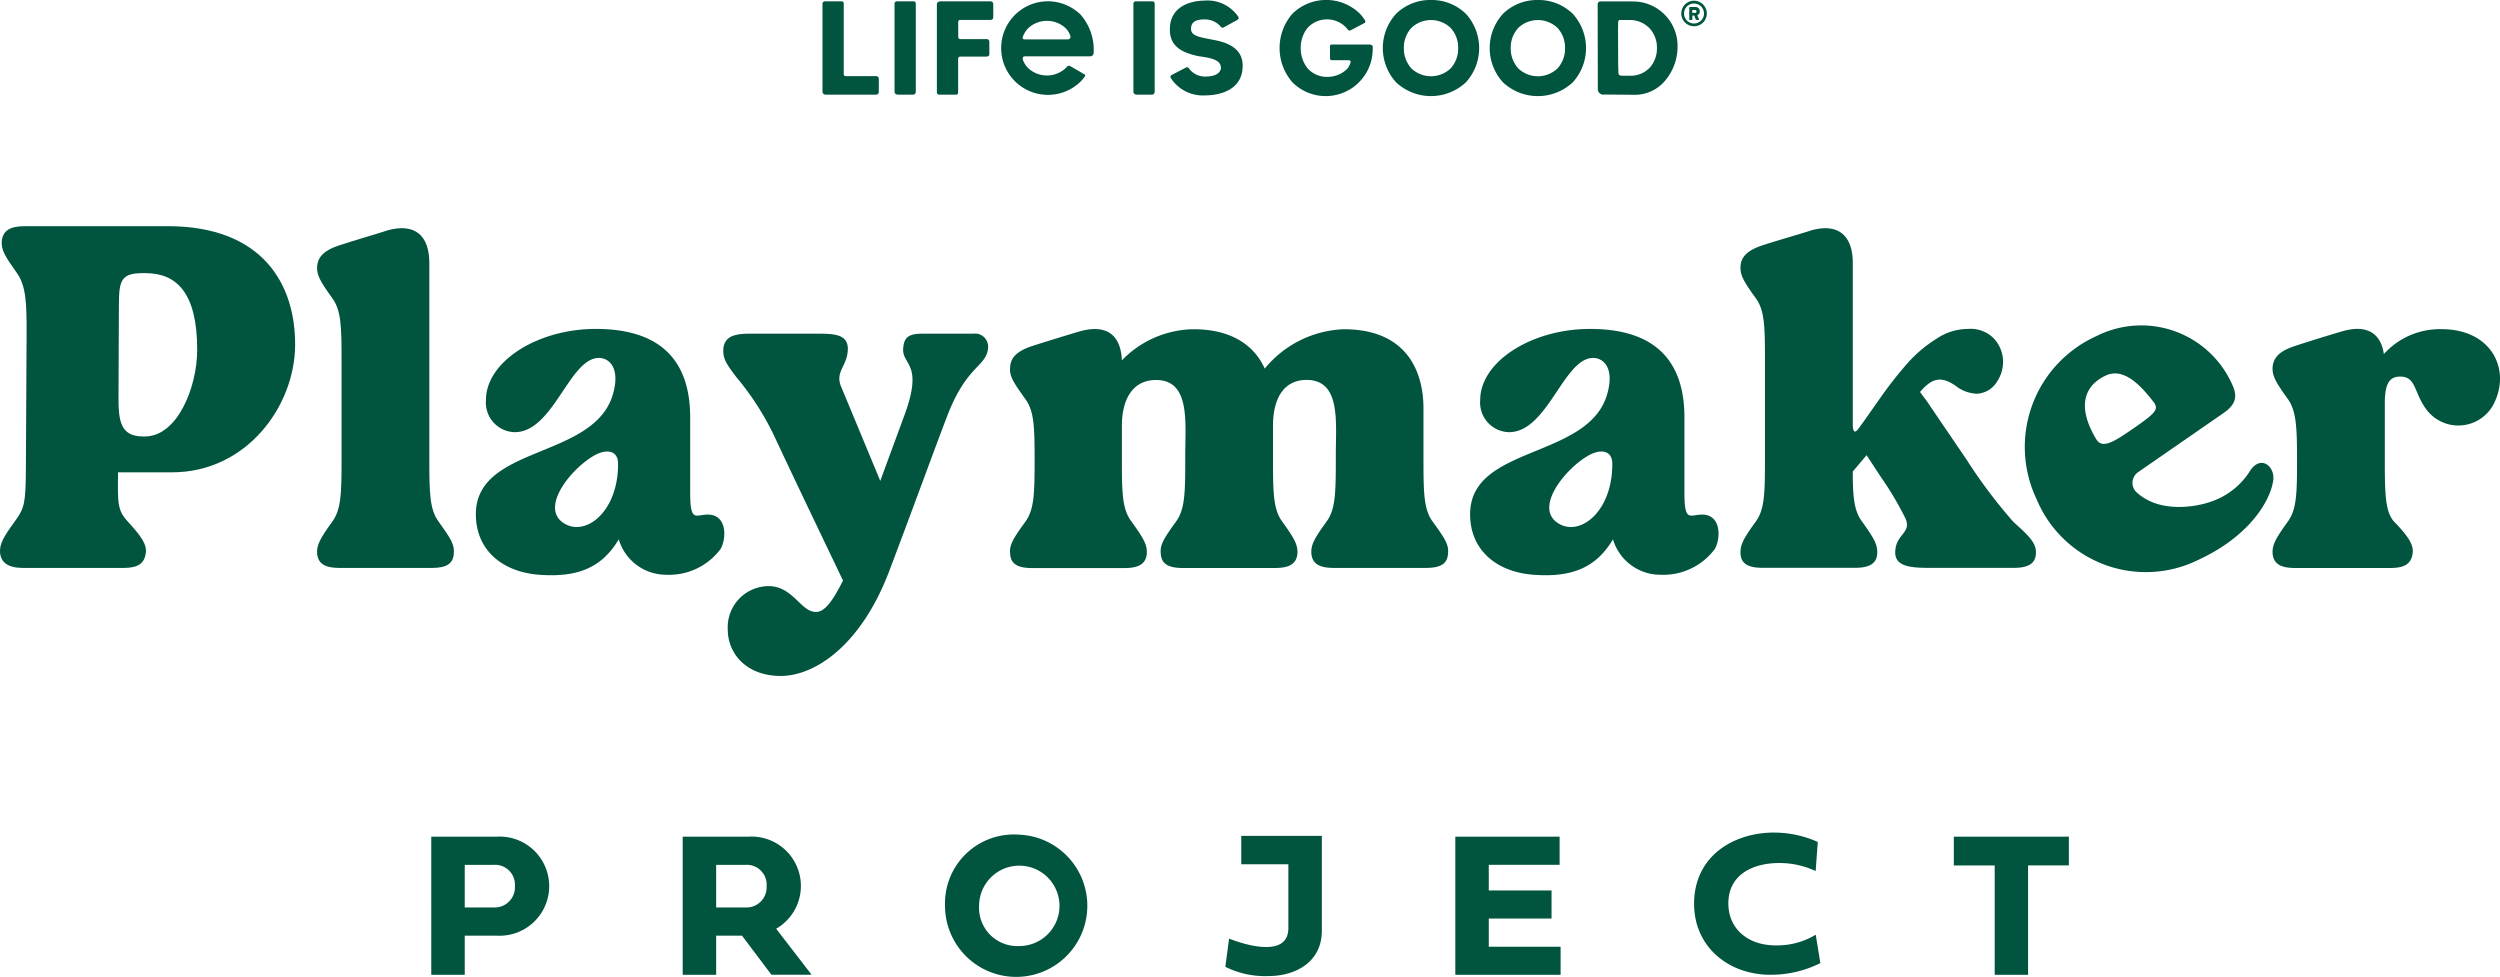
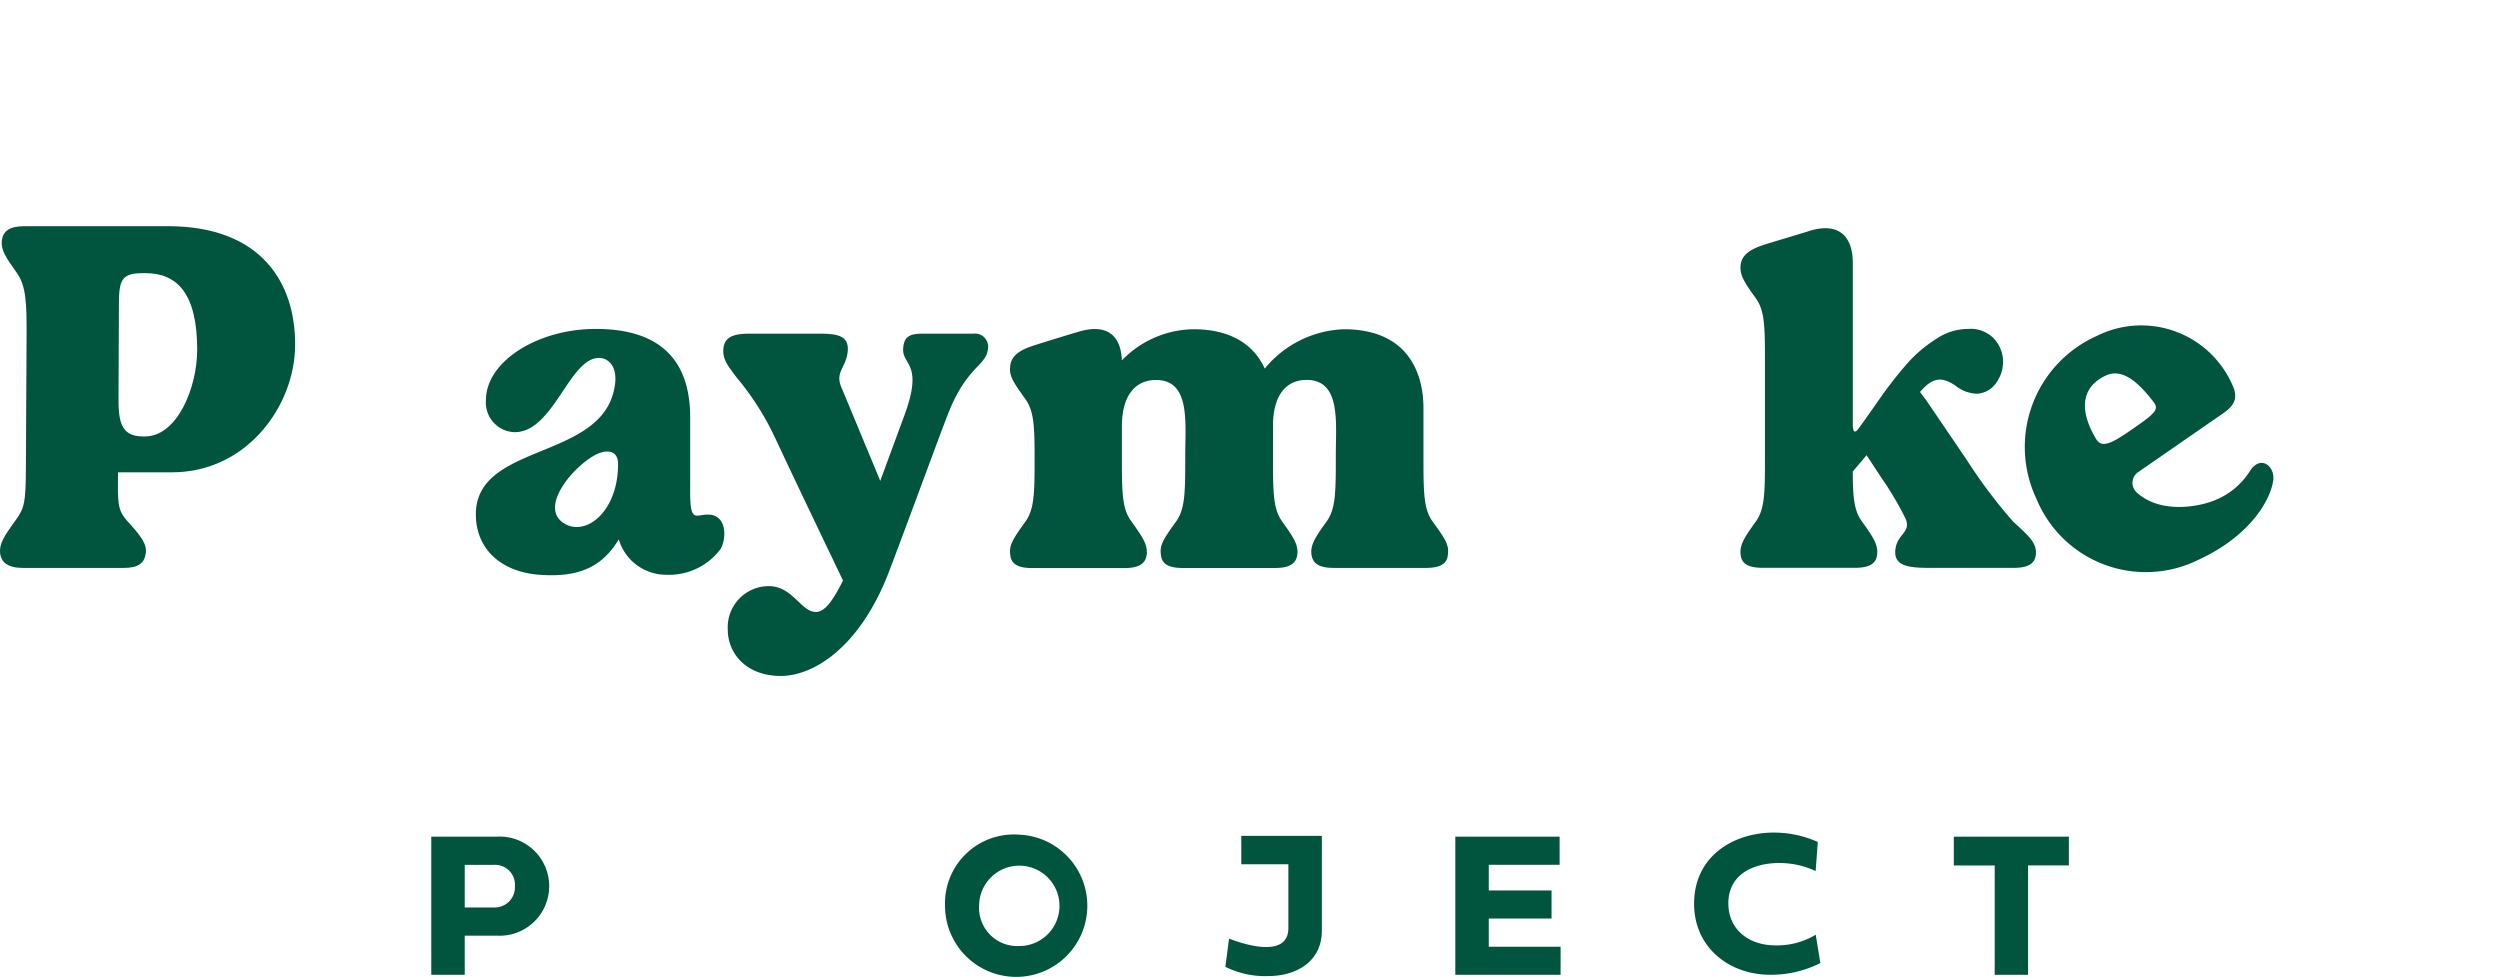
<svg xmlns="http://www.w3.org/2000/svg" width="190.594" height="74.472" viewBox="0 0 190.594 74.472">
  <g id="Group_10" data-name="Group 10" transform="translate(-137.389 -195.339)">
    <g id="Group_6" data-name="Group 6" transform="translate(137.389 212.58)">
-       <path id="Path_1" data-name="Path 1" d="M218.993,271.363c-.037.768-.549,1.1-1.682,1.1h-7.019c-1.133,0-1.645-.329-1.718-1.1-.037-.658.219-1.133,1.17-2.449.657-.914.694-2.12.694-4.679v-7.64c0-2.559-.037-3.765-.694-4.679-.951-1.316-1.207-1.791-1.17-2.449.073-.767.584-1.243,1.718-1.608,1.1-.365,3.254-.987,3.656-1.133,2.084-.585,3.181.4,3.181,2.486v15.024c0,2.559.036,3.765.695,4.679C218.774,270.23,219.066,270.7,218.993,271.363Z" transform="translate(-184.398 -246.405)" fill="#01543e" />
      <path id="Path_2" data-name="Path 2" d="M319.953,271.27c-.076,1.5-1.611,1.313-3.108,5.222-.748,1.924-2.52,6.8-4.428,11.841-2.16,5.7-5.68,8.009-8.276,8.009-2.641,0-4.038-1.733-4.038-3.52a3.138,3.138,0,0,1,3.107-3.329c1.863,0,2.45,1.97,3.619,1.97.741,0,1.379-1.056,2.058-2.392h0c-.656-1.389-3.2-6.655-5.2-10.93a21,21,0,0,0-2.924-4.573c-.771-1.023-1.061-1.42-.993-2.229.114-.763.626-1.092,1.977-1.092h5.3c1.428,0,2.305.145,2.2,1.352s-.992,1.573-.481,2.741c.443,1.061,2.962,7.131,2.962,7.131l1.832-4.978c1.535-4.13-.26-3.8-.076-5.222.076-.771.473-1.023,1.428-1.023h3.909A1,1,0,0,1,319.953,271.27Z" transform="translate(-244.619 -262.05)" fill="#01543e" />
      <path id="Path_3" data-name="Path 3" d="M397.54,286.3c-.037.768-.549,1.1-1.682,1.1h-7.019c-1.133,0-1.645-.329-1.718-1.1-.037-.658.219-1.133,1.17-2.449.658-.914.695-2.12.695-4.679v-.365c0-2.523.4-5.739-2.23-5.739-1.645,0-2.559,1.28-2.559,3.51v2.6c0,2.559.037,3.765.694,4.679.951,1.316,1.206,1.791,1.17,2.449-.073.768-.584,1.1-1.718,1.1h-7.019c-1.133,0-1.646-.329-1.682-1.1-.073-.658.219-1.133,1.17-2.449.658-.914.695-2.12.695-4.679v-.365c0-2.523.4-5.739-2.23-5.739-1.645,0-2.6,1.28-2.6,3.51v2.6c0,2.559.036,3.765.73,4.679.951,1.316,1.206,1.791,1.17,2.449-.073.768-.584,1.1-1.718,1.1h-7.019c-1.133,0-1.645-.329-1.682-1.1-.073-.658.22-1.133,1.17-2.449.658-.914.695-2.12.695-4.679,0-2.522-.037-3.728-.695-4.643-.95-1.316-1.243-1.792-1.17-2.449.037-.768.585-1.243,1.682-1.608,1.133-.366,3.29-1.024,3.692-1.133,2.011-.549,3.071.329,3.144,2.229a7.727,7.727,0,0,1,5.446-2.376c3.034,0,4.679,1.317,5.447,3a8.168,8.168,0,0,1,6.032-3c4.789,0,6.068,3.217,6.068,6.032v3.948c0,2.559.036,3.765.695,4.679C397.321,285.169,397.613,285.645,397.54,286.3Z" transform="translate(-287.147 -261.345)" fill="#01543e" />
-       <path id="Path_4" data-name="Path 4" d="M550.652,271.37c-.038.763-.588,1.091-1.68,1.091h-6.581c-1.687,0-2.6-.252-2.451-1.42.145-1.206,1.275-1.283.733-2.413a24.323,24.323,0,0,0-1.832-3.077l-1.1-1.679-1.053,1.244c0,1.977.107,3,.695,3.8.946,1.313,1.206,1.794,1.168,2.451-.038.763-.588,1.091-1.68,1.091h-7.054c-1.138,0-1.649-.328-1.687-1.091-.031-.657.221-1.138,1.176-2.451.656-.916.687-2.122.687-4.68V256.6c0-2.557-.031-3.764-.687-4.68-.955-1.313-1.206-1.787-1.176-2.443.038-.771.588-1.244,1.687-1.611,1.13-.366,3.283-.985,3.688-1.13,2.084-.588,3.184.4,3.184,2.481v12.294s-.03.972.426.35c.559-.762,1.1-1.548,1.658-2.338a31.063,31.063,0,0,1,2.107-2.687,10.211,10.211,0,0,1,2.191-1.841,4.291,4.291,0,0,1,2.4-.748,2.467,2.467,0,0,1,1.993.748,2.629,2.629,0,0,1,.68,1.642,2.719,2.719,0,0,1-.473,1.649,1.912,1.912,0,0,1-1.5.9,2.75,2.75,0,0,1-1.634-.6c-1.183-.825-1.874-.518-2.721.467l.534.725,3.031,4.458a38.992,38.992,0,0,0,3.55,4.718C550.141,270.049,550.691,270.561,550.652,271.37Z" transform="translate(-395.437 -246.41)" fill="#01543e" />
-       <path id="Path_5" data-name="Path 5" d="M664.363,275.033a3.038,3.038,0,0,1-5.045.293c-.987-1.316-.768-2.522-2.011-2.522-.914,0-1.134.694-1.17,1.864v4.5c0,2.559.036,3.948.695,4.679,1.023,1.06,1.535,1.754,1.426,2.449-.11.731-.548,1.1-1.681,1.1H649.3c-1.133,0-1.645-.329-1.718-1.1-.037-.658.219-1.133,1.17-2.449.657-.914.694-2.12.694-4.57,0-2.486-.037-3.838-.694-4.752-.951-1.316-1.207-1.792-1.17-2.449.073-.768.584-1.243,1.718-1.608,1.1-.366,3.254-1.024,3.656-1.133,1.828-.512,2.888.183,3.108,1.754a5.748,5.748,0,0,1,4.387-1.9C664.363,269.184,665.825,272.4,664.363,275.033Z" transform="translate(-474.325 -261.335)" fill="#01543e" />
+       <path id="Path_4" data-name="Path 4" d="M550.652,271.37c-.038.763-.588,1.091-1.68,1.091h-6.581c-1.687,0-2.6-.252-2.451-1.42.145-1.206,1.275-1.283.733-2.413a24.323,24.323,0,0,0-1.832-3.077l-1.1-1.679-1.053,1.244c0,1.977.107,3,.695,3.8.946,1.313,1.206,1.794,1.168,2.451-.038.763-.588,1.091-1.68,1.091h-7.054c-1.138,0-1.649-.328-1.687-1.091-.031-.657.221-1.138,1.176-2.451.656-.916.687-2.122.687-4.68V256.6c0-2.557-.031-3.764-.687-4.68-.955-1.313-1.206-1.787-1.176-2.443.038-.771.588-1.244,1.687-1.611,1.13-.366,3.283-.985,3.688-1.13,2.084-.588,3.184.4,3.184,2.481v12.294s-.03.972.426.35c.559-.762,1.1-1.548,1.658-2.338a31.063,31.063,0,0,1,2.107-2.687,10.211,10.211,0,0,1,2.191-1.841,4.291,4.291,0,0,1,2.4-.748,2.467,2.467,0,0,1,1.993.748,2.629,2.629,0,0,1,.68,1.642,2.719,2.719,0,0,1-.473,1.649,1.912,1.912,0,0,1-1.5.9,2.75,2.75,0,0,1-1.634-.6c-1.183-.825-1.874-.518-2.721.467l.534.725,3.031,4.458a38.992,38.992,0,0,0,3.55,4.718C550.141,270.049,550.691,270.561,550.652,271.37" transform="translate(-395.437 -246.41)" fill="#01543e" />
      <g id="Group_2" data-name="Group 2">
        <g id="Group_1" data-name="Group 1">
          <path id="Path_6" data-name="Path 6" d="M159.889,255.181c-.026,4.682-3.726,9.694-9.375,9.694h-4.125l-.01.947c-.01,1.635.1,2.066.688,2.738,1.034,1.121,1.55,1.793,1.435,2.5-.116.742-.563,1.111-1.715,1.105-.186,0-7.618,0-7.655,0-1.152-.006-1.67-.425-1.74-1.169-.034-.669.229-1.151,1.2-2.483.674-.925.756-1.376.771-3.977l.053-10.065c.015-2.564-.053-3.79-.717-4.761-.959-1.343-1.216-1.79-1.175-2.459.078-.78.6-1.142,1.753-1.142h10.888C157.376,246.108,159.916,250.5,159.889,255.181Zm-7.466.361c0-4.347-1.558-5.851-3.948-5.851h-.149c-1.709-.01-1.861.547-1.872,2.4-.005.892-.025,6.128-.03,6.983-.011,1.858.135,3.057,1.844,3.067h.148C150.907,262.159,152.422,258.4,152.422,255.542Z" transform="translate(-137.389 -246.108)" fill="#01543e" />
        </g>
      </g>
      <g id="Group_3" data-name="Group 3" transform="translate(36.278 7.835)">
        <path id="Path_7" data-name="Path 7" d="M262.872,285.961a4.9,4.9,0,0,1-4.141,1.961,3.767,3.767,0,0,1-3.619-2.7c-1.3,2.187-3.171,2.917-6.069,2.7-2.844-.213-4.826-1.912-4.826-4.611,0-5.3,9.03-4.173,10.454-9.167.572-2.006-.3-2.752-1.069-2.752-2.266,0-3.462,5.66-6.423,5.66a2.257,2.257,0,0,1-2.193-2.437c0-2.961,3.948-5.435,8.371-5.435,5.082,0,7.2,2.549,7.2,6.747v5.735c0,2.1.348,1.766,1.111,1.684C263.406,283.159,263.347,285.137,262.872,285.961Zm-7.813-6.5c0-1.04-.9-1.16-1.851-.612-1.744,1.011-4.075,3.9-2.348,5.1C252.52,285.106,255.074,283.164,255.059,279.458Z" transform="translate(-244.217 -269.18)" fill="#01543e" />
      </g>
      <g id="Group_4" data-name="Group 4" transform="translate(112.076 7.835)">
-         <path id="Path_8" data-name="Path 8" d="M486.079,285.961a4.9,4.9,0,0,1-4.141,1.961,3.766,3.766,0,0,1-3.619-2.7c-1.3,2.187-3.172,2.917-6.069,2.7-2.843-.213-4.825-1.912-4.825-4.611,0-5.3,9.03-4.173,10.454-9.167.572-2.006-.3-2.752-1.069-2.752-2.267,0-3.462,5.66-6.423,5.66a2.257,2.257,0,0,1-2.193-2.437c0-2.961,3.948-5.435,8.371-5.435,5.082,0,7.2,2.549,7.2,6.747v5.735c0,2.1.348,1.766,1.111,1.684C486.613,283.159,486.554,285.137,486.079,285.961Zm-7.813-6.5c0-1.04-.905-1.16-1.851-.612-1.745,1.011-4.075,3.9-2.348,5.1C475.727,285.106,478.281,283.164,478.266,279.458Z" transform="translate(-467.424 -269.18)" fill="#01543e" />
-       </g>
+         </g>
      <g id="Group_5" data-name="Group 5" transform="translate(154.381 7.576)">
        <path id="Path_9" data-name="Path 9" d="M610.925,280.232c-.238,1.622-1.881,4.284-5.694,6.042a9.019,9.019,0,0,1-12.341-4.608,9.266,9.266,0,0,1,4.56-12.443,7.582,7.582,0,0,1,10.368,3.738c.409.887.238,1.5-.707,2.146l-6.514,4.508a.991.991,0,0,0-.019,1.58c1.783,1.567,4.585,1.042,5.727.606a5.643,5.643,0,0,0,2.9-2.376C610.033,278.266,611.077,279.2,610.925,280.232Zm-13.505-3.167c.393.661,1.046.427,2.415-.508,2.089-1.426,2.427-1.716,1.965-2.315-1.08-1.4-2.327-2.616-3.635-2.013C596.7,272.905,595.827,274.385,597.42,277.065Z" transform="translate(-592.001 -268.417)" fill="#01543e" />
      </g>
    </g>
    <g id="Group_8" data-name="Group 8" transform="translate(170.268 258.814)">
      <path id="Path_10" data-name="Path 10" d="M236.76,385.316v3.25h2.249a1.538,1.538,0,0,0,1.575-1.629,1.512,1.512,0,0,0-1.575-1.621Zm2.428,5.4H236.76V393.7h-2.552V383.168h4.98a3.78,3.78,0,1,1,0,7.546" transform="translate(-234.208 -382.858)" fill="#01543e" />
-       <path id="Path_11" data-name="Path 11" d="M293.2,385.318v3.251h2.272a1.537,1.537,0,0,0,1.574-1.629,1.511,1.511,0,0,0-1.574-1.622Zm0,8.384h-2.551V383.171h5a3.764,3.764,0,0,1,2.125,7.018l2.7,3.505h-3.063l-2.242-2.978H293.2Z" transform="translate(-271.481 -382.86)" fill="#01543e" />
      <path id="Path_12" data-name="Path 12" d="M355.184,391.207a3.064,3.064,0,1,0-3.04-3.08,2.914,2.914,0,0,0,3.04,3.08m-.023-8.493a5.424,5.424,0,1,1-5.615,5.405,5.249,5.249,0,0,1,5.615-5.405" transform="translate(-310.378 -382.558)" fill="#01543e" />
      <path id="Path_13" data-name="Path 13" d="M412.769,390.826c1.488.581,4.521,1.4,4.521-.806v-4.862H413.7v-2.164h6.142v7.227c0,2.436-2.063,3.459-4.056,3.459a6.787,6.787,0,0,1-3.3-.705Z" transform="translate(-351.947 -382.743)" fill="#01543e" />
      <path id="Path_14" data-name="Path 14" d="M464.107,383.171V393.7h8.026v-2.14h-5.475v-2.149h4.785v-2.139h-4.785v-1.955h5.4v-2.148Z" transform="translate(-386.036 -382.86)" fill="#01543e" />
      <g id="Group_7" data-name="Group 7" transform="translate(96.274)">
        <path id="Path_15" data-name="Path 15" d="M523.82,382.256a8.115,8.115,0,0,1,3.319.714l-.162,2.218a6.469,6.469,0,0,0-2.785-.612c-1.969,0-3.87.861-3.87,3.078,0,1.97,1.529,3.2,3.591,3.2a5.681,5.681,0,0,0,3.071-.814l.35,2.164a8.371,8.371,0,0,1-3.816.891c-3.164,0-5.809-2.11-5.809-5.413,0-3.606,2.964-5.429,6.111-5.429" transform="translate(-517.709 -382.256)" fill="#01543e" />
      </g>
      <path id="Path_16" data-name="Path 16" d="M576.019,383.171v2.195h3.117V393.7h2.544v-8.337h3.11v-2.195Z" transform="translate(-459.944 -382.86)" fill="#01543e" />
    </g>
    <g id="Group_9" data-name="Group 9" transform="translate(200.094 195.339)">
-       <path id="Path_17" data-name="Path 17" d="M376.578,195.339a3.736,3.736,0,0,0-2.652,1.042,3.876,3.876,0,0,0,0,5.246,3.9,3.9,0,0,0,5.3,0,3.876,3.876,0,0,0,0-5.246A3.736,3.736,0,0,0,376.578,195.339Zm1.494,5.218a2.17,2.17,0,0,1-2.988,0,2.25,2.25,0,0,1-.576-1.554,2.212,2.212,0,0,1,.576-1.539,2.171,2.171,0,0,1,2.988,0,2.211,2.211,0,0,1,.576,1.539A2.249,2.249,0,0,1,378.073,200.557Zm5.651-5.106v-.005l-2.03,0h-.32c-.185,0-.239.1-.239.279l.013,6.442a.422.422,0,0,0,.51.378s2.165.023,2.217.021a3,3,0,0,0,2.35-1.017,4.009,4.009,0,0,0,1-2.555,3.391,3.391,0,0,0-3.5-3.541Zm1.374,5.054a1.982,1.982,0,0,1-1.455.607h-.626c-.3,0-.3-.136-.3-.286l-.016-.488-.012-2.681c0-.1.008-.382.008-.608,0-.1.023-.188.186-.188l.823.006a2.086,2.086,0,0,1,1.387.627,2.154,2.154,0,0,1,.561,1.5A2.191,2.191,0,0,1,385.1,200.506Zm-16.667-5.167a3.735,3.735,0,0,0-2.652,1.042,3.875,3.875,0,0,0,0,5.246,3.9,3.9,0,0,0,5.3,0,3.876,3.876,0,0,0,0-5.246A3.735,3.735,0,0,0,368.431,195.339Zm1.494,5.218a2.171,2.171,0,0,1-2.988,0,2.251,2.251,0,0,1-.576-1.554,2.213,2.213,0,0,1,.576-1.539,2.172,2.172,0,0,1,2.988,0A2.211,2.211,0,0,1,370.5,199,2.249,2.249,0,0,1,369.925,200.557Zm-5.935-1.6V199a4.245,4.245,0,0,1-.106.934,3.586,3.586,0,0,1-6.01,1.689,3.975,3.975,0,0,1,0-5.246,3.675,3.675,0,0,1,5.128,0,3.158,3.158,0,0,1,.382.49c.108.171-.027.228-.027.228l-1.019.538a.19.19,0,0,1-.261-.046,1.2,1.2,0,0,0-.132-.162,2.015,2.015,0,0,0-2.888,0A2.34,2.34,0,0,0,358.5,199a2.38,2.38,0,0,0,.557,1.589,1.96,1.96,0,0,0,1.444.61,2.144,2.144,0,0,0,1.529-.6,1.21,1.21,0,0,0,.239-.417c.071-.175.037-.253-.175-.253h-1.2c-.148,0-.166-.093-.166-.15v-.9c0-.1.027-.146.142-.146h2.861C363.933,198.747,363.99,198.819,363.99,198.96Zm-16.627-3.281v6.579c0,.247-.076.3-.248.3h-1.1c-.165,0-.273-.075-.273-.24v-6.68a.182.182,0,0,1,.208-.195h1.212C347.315,195.446,347.364,195.489,347.364,195.679Zm6.708,4.671c0,2.008-2.013,2.267-2.878,2.267a2.909,2.909,0,0,1-2.61-1.341.163.163,0,0,1,.071-.215l1.086-.565a.162.162,0,0,1,.217.037,1.524,1.524,0,0,0,1.232.648c1.166,0,1.225-.554,1.225-.665,0-.587-.689-.738-1.457-.853-.141-.021-.273-.04-.378-.065-1.069-.251-2.058-.668-2.058-2,0-2.1,2.188-2.208,2.627-2.208a2.845,2.845,0,0,1,2.594,1.236.158.158,0,0,1,.019.127.166.166,0,0,1-.079.1l-1.05.575a.162.162,0,0,1-.214-.029,1.564,1.564,0,0,0-1.312-.573c-.654,0-.972.234-.972.715s.5.61,1.332.767c.126.024.25.048.373.074C353.341,198.643,354.071,199.286,354.071,200.35Zm-24.919-4.671v6.579c0,.247-.076.3-.248.3h-1.1c-.165,0-.273-.075-.273-.24v-6.68a.182.182,0,0,1,.207-.195h1.212C329.1,195.446,329.152,195.489,329.152,195.679Zm-2.82,5.708v.937a.213.213,0,0,1-.24.237h-3.78c-.165,0-.273-.084-.273-.248v-6.673a.182.182,0,0,1,.208-.195h1.212c.156,0,.2.043.2.233v5.3c0,.069.016.169.171.169H326.1C326.277,201.148,326.331,201.237,326.331,201.387Zm8.724-5.7s.006.917,0,.957a.187.187,0,0,1-.072.173.254.254,0,0,1-.165.046h-2.261c-.155,0-.171.1-.171.169v1.092c0,.154.062.2.2.2h1.94a.205.205,0,0,1,.231.229s.006.856,0,.895c0,.146-.056.211-.293.211h-1.9c-.163,0-.184.093-.184.2v2.47c0,.19-.049.233-.2.233h-1.214a.182.182,0,0,1-.208-.195v-6.672c0-.165.108-.248.273-.248h3.782A.213.213,0,0,1,335.056,195.684Zm53.426-.289a.973.973,0,1,0,.975.975A.975.975,0,0,0,388.482,195.395Zm0,1.736a.761.761,0,1,1,.761-.761A.761.761,0,0,1,388.482,197.13Zm.108-1.259h-.42a.051.051,0,0,0-.051.052v.888a.052.052,0,0,0,.051.052h.133a.052.052,0,0,0,.052-.052v-.29h.141l.119.3.049.038h.146a.05.05,0,0,0,.046-.073l-.125-.282a.314.314,0,0,0,.192-.3A.328.328,0,0,0,388.59,195.871Zm-.03.45h-.214V196.1h.214a.107.107,0,0,1,.111.111A.108.108,0,0,1,388.561,196.321Zm-49.411-.883a3.567,3.567,0,1,0,2.569,6.119,4.081,4.081,0,0,0,.327-.392.1.1,0,0,0-.023-.151l-1.089-.631a.2.2,0,0,0-.266.054c-.022.028-.046.054-.071.079a2.1,2.1,0,0,1-2.894,0,1.843,1.843,0,0,1-.364-.561c-.06-.148-.054-.32.133-.32h4.943a.28.28,0,0,0,.3-.3,4.093,4.093,0,0,0-1-2.883A3.6,3.6,0,0,0,339.15,195.437Zm1.552,2.905h-3.261c-.133,0-.172-.115-.12-.229a2.1,2.1,0,0,1,.382-.608,2.1,2.1,0,0,1,2.894,0,1.568,1.568,0,0,1,.3.462C340.983,198.16,340.967,198.343,340.7,198.343Z" transform="translate(-322.038 -195.339)" fill="#01543e" />
-     </g>
+       </g>
  </g>
</svg>